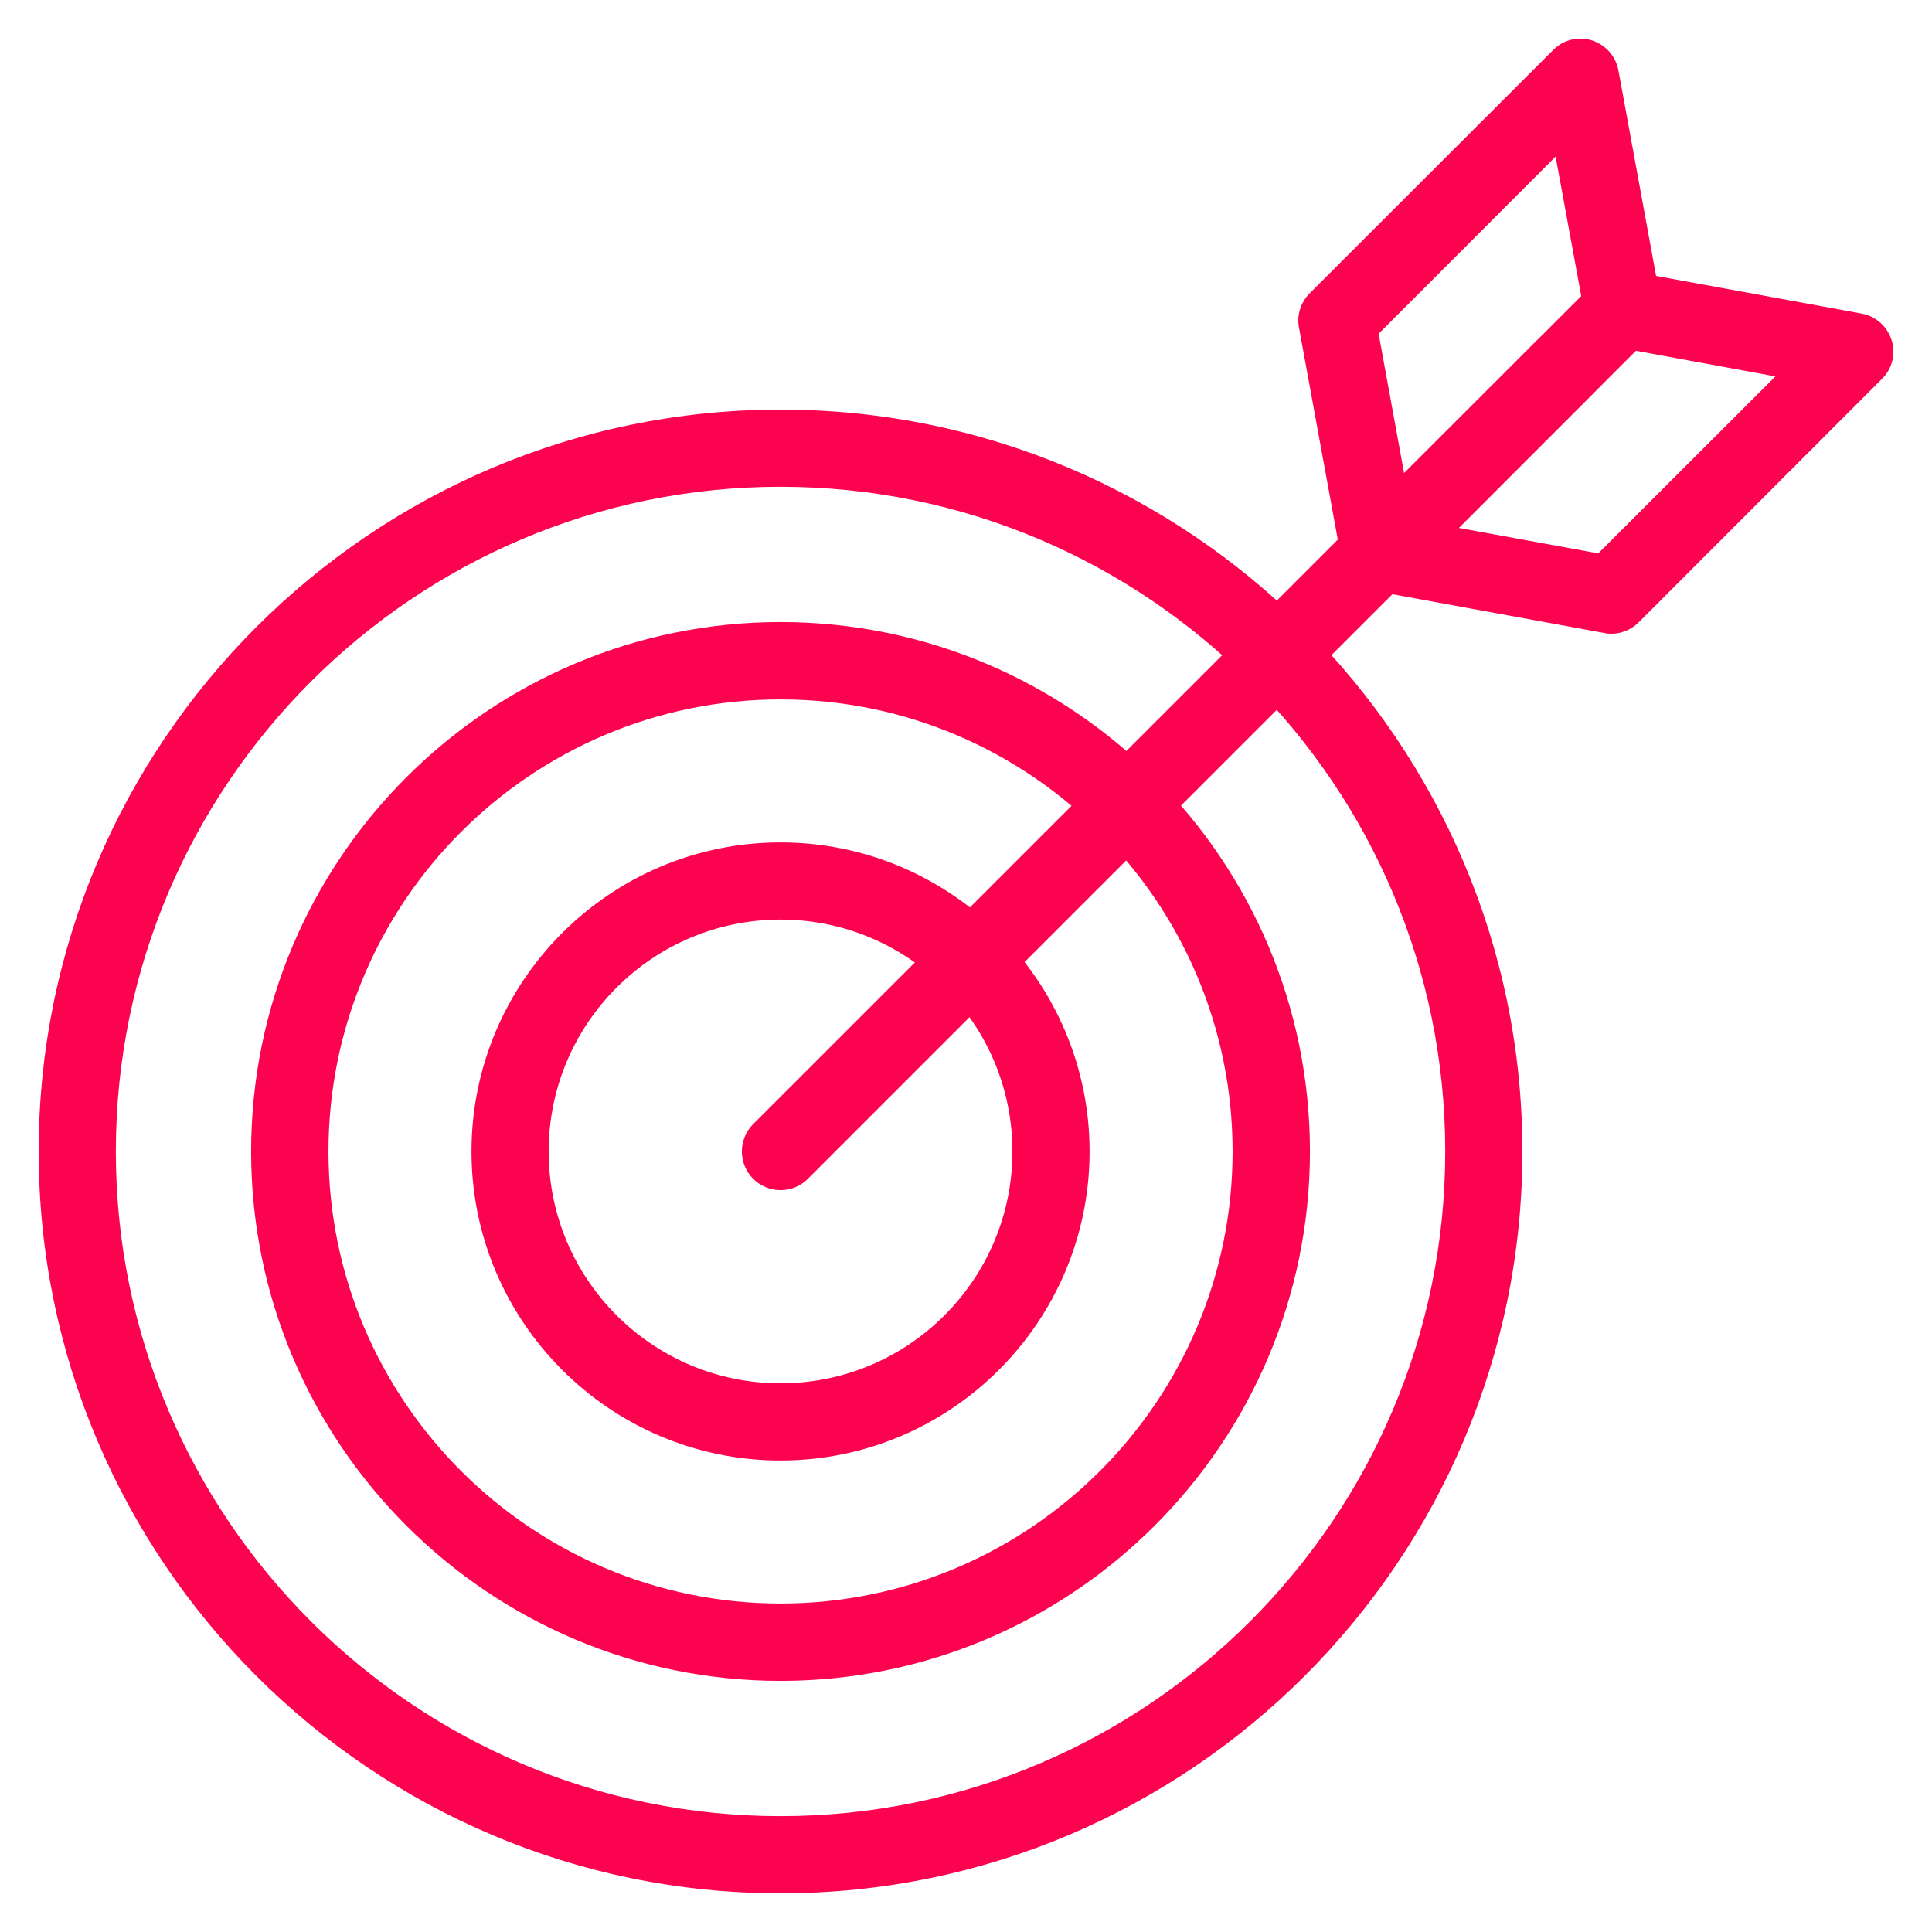
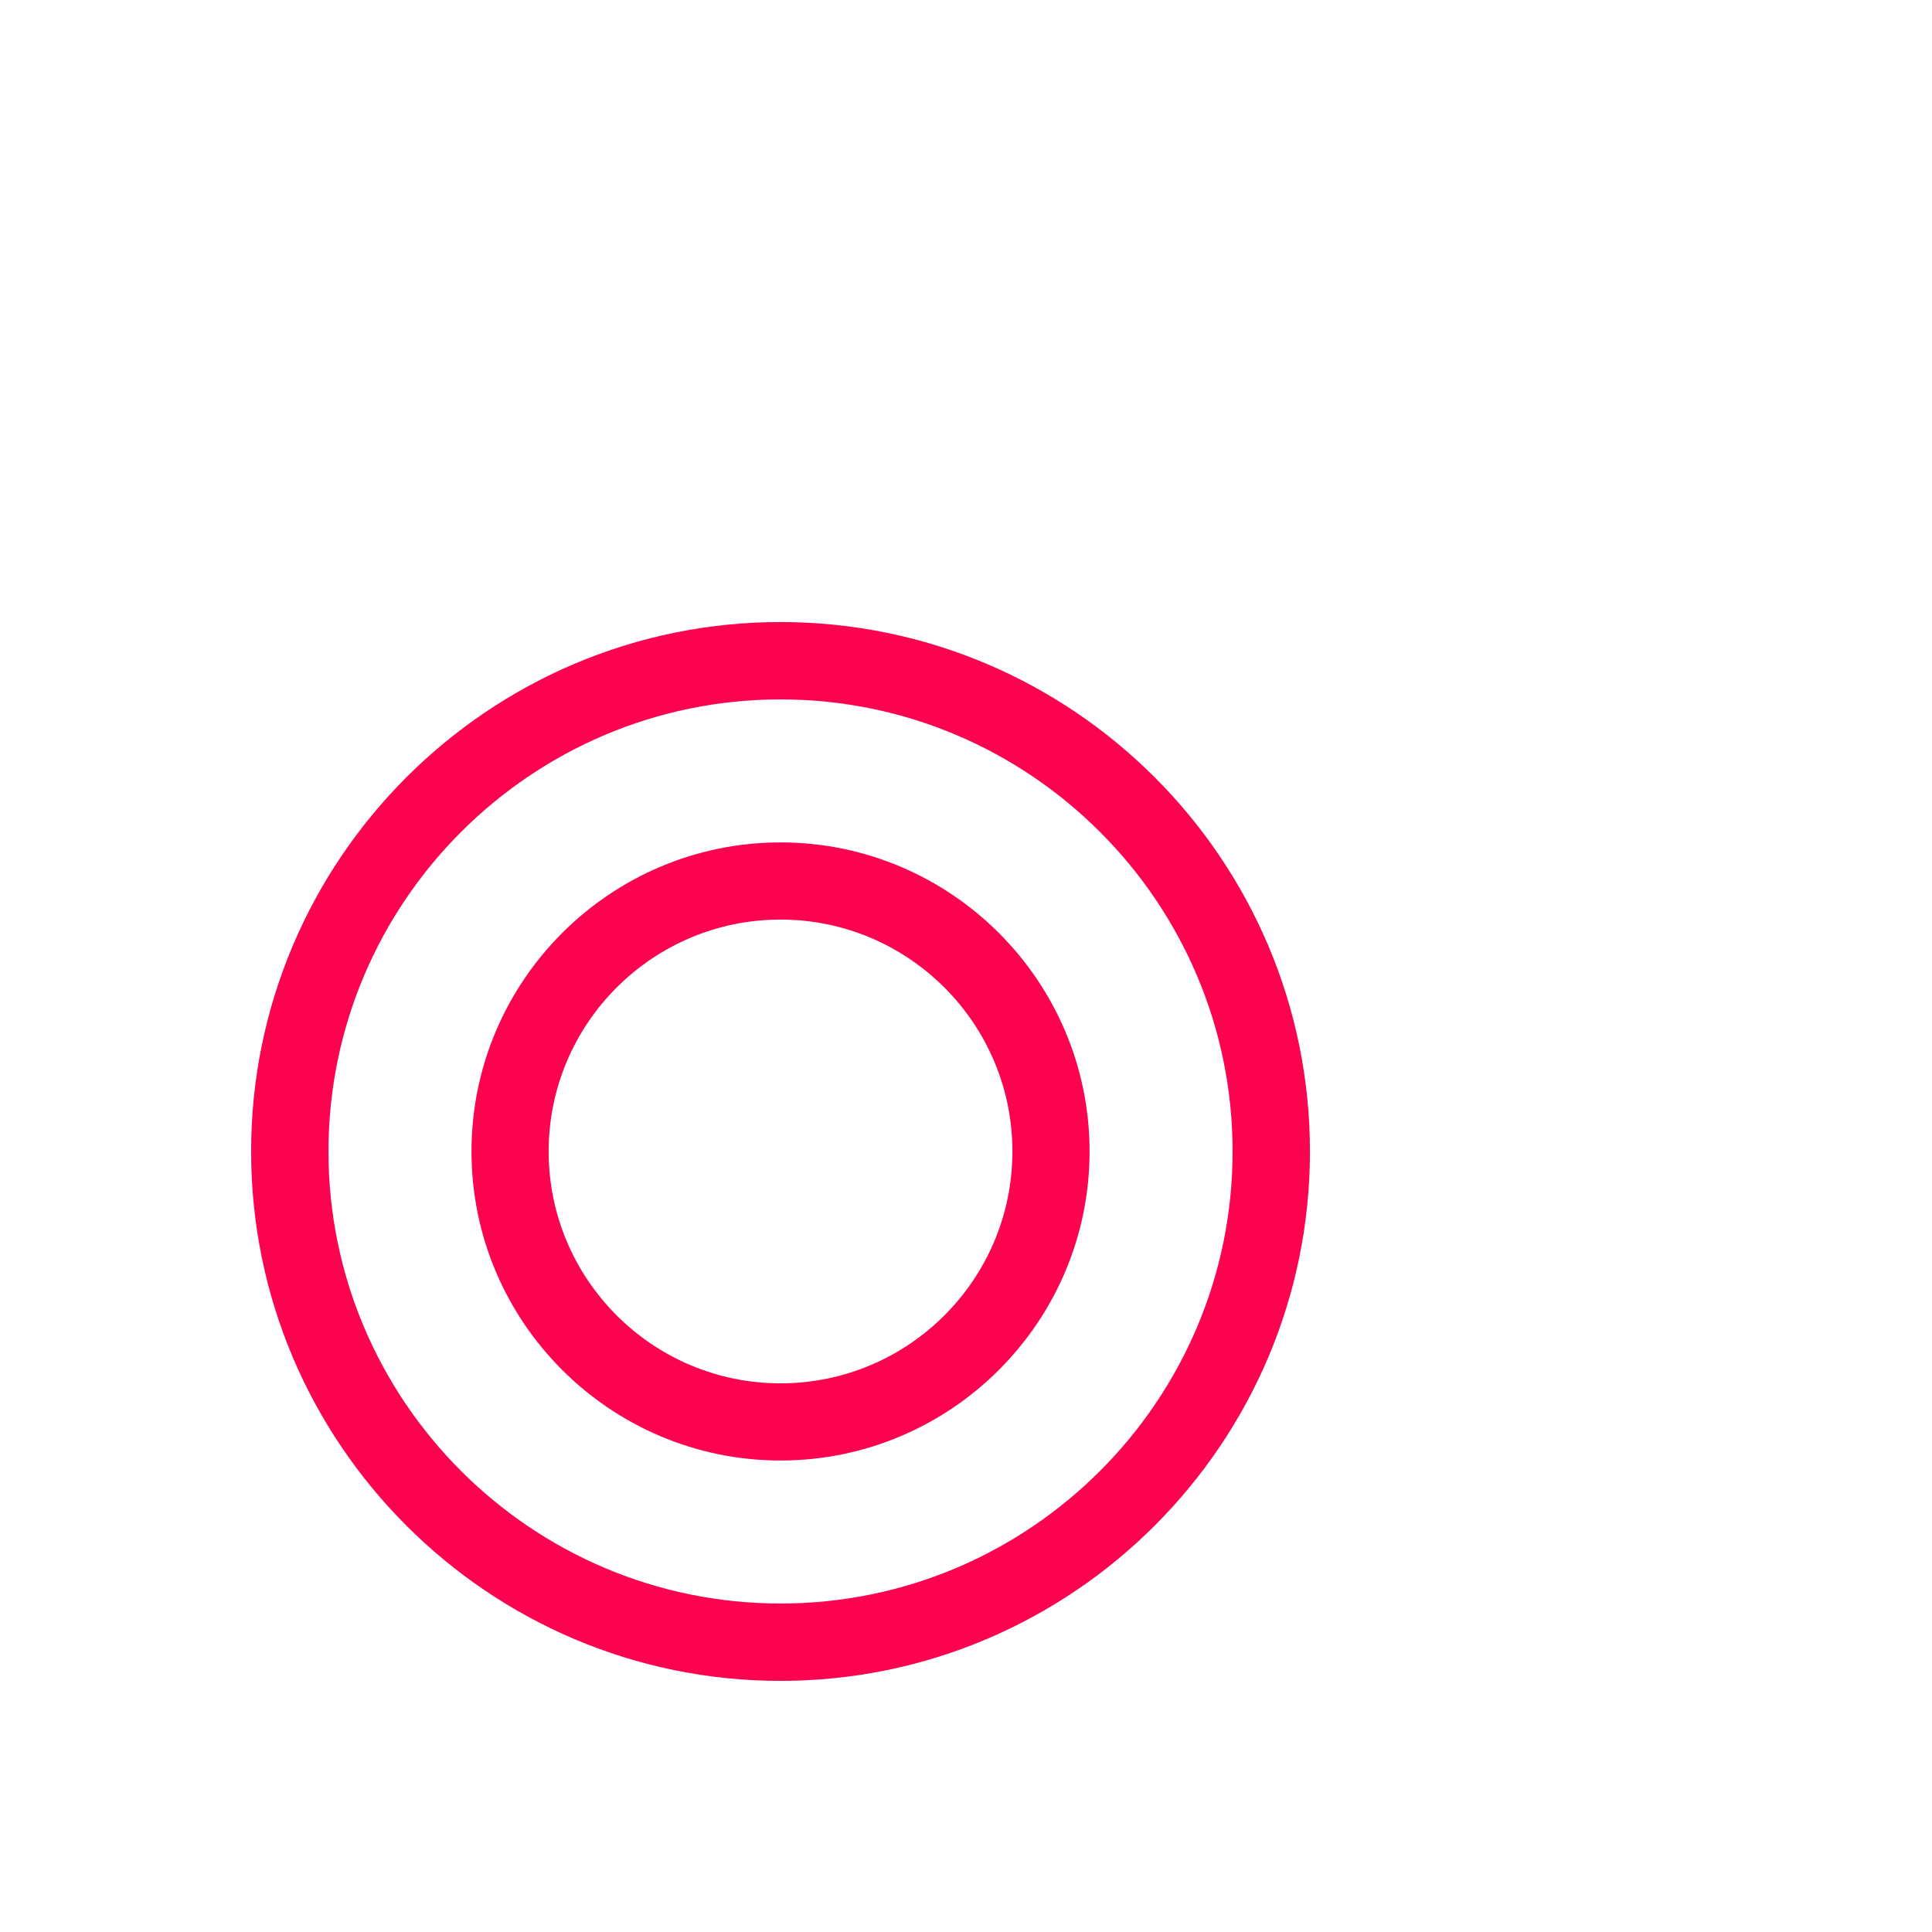
<svg xmlns="http://www.w3.org/2000/svg" version="1.2" viewBox="0 0 1024 1024" width="64" height="64">
  <title>Vector Smart Object-ai</title>
  <style>
		.s0 { fill: #fb034f } 
	</style>
  <g id="Layer 1">
    <g id="&lt;Group&gt;">
      <g id="&lt;Group&gt;">
-         <path id="&lt;Compound Path&gt;" fill-rule="evenodd" class="s0" d="m413.7 1003.5c-216.8 0-393.2-176.4-393.2-393.2 0-216.8 176.4-393.2 393.2-393.2 216.8 0 393.2 176.4 393.2 393.2 0 216.8-176.4 393.2-393.2 393.2zm0-745.5c-194.2 0-352.3 158.1-352.3 352.3 0 194.2 158.1 352.3 352.3 352.3 194.2 0 352.3-158.1 352.3-352.3 0-194.2-158.1-352.3-352.3-352.3z" />
-       </g>
+         </g>
      <g id="&lt;Group&gt;">
        <path id="&lt;Compound Path&gt;" fill-rule="evenodd" class="s0" d="m413.7 890.9c-154.7 0-280.6-125.9-280.6-280.6 0-154.7 125.9-280.6 280.6-280.6 154.7 0 280.6 125.9 280.6 280.6 0 154.7-125.9 280.6-280.6 280.6zm0-520.2c-132.1 0-239.6 107.5-239.6 239.6 0 132.1 107.5 239.6 239.6 239.6 132.1 0 239.6-107.5 239.6-239.6 0-132.1-107.5-239.6-239.6-239.6z" />
      </g>
      <g id="&lt;Group&gt;">
        <path id="&lt;Compound Path&gt;" fill-rule="evenodd" class="s0" d="m413.7 774.1c-90.3 0-163.8-73.5-163.8-163.8 0-90.3 73.5-163.8 163.8-163.8 90.3 0 163.8 73.5 163.8 163.8 0 90.3-73.5 163.8-163.8 163.8zm0-286.7c-67.8 0-122.9 55.1-122.9 122.9 0 67.8 55.1 122.9 122.9 122.9 67.8 0 122.9-55.1 122.9-122.9 0-67.8-55.1-122.9-122.9-122.9z" />
      </g>
      <g id="&lt;Group&gt;">
-         <path id="&lt;Path&gt;" class="s0" d="m413.7 630.8c-5.2 0-10.5-2-14.5-6-8-8-8-21 0-29l415.8-415.7c8-8 20.9-8 28.9 0 8 8 8 20.9 0 28.9l-415.7 415.8c-4 4-9.3 6-14.5 6z" />
-       </g>
+         </g>
      <g id="&lt;Group&gt;">
-         <path id="&lt;Compound Path&gt;" fill-rule="evenodd" class="s0" d="m854 335.9q-1.8 0-3.7-0.4l-122.9-22.5c-7.4-1.4-13.6-6.8-15.8-14-2.3-7.3-0.3-15.2 5.1-20.6l129-129c4.7-4.8 11.5-6.9 18.2-5.7l122.8 22.5c7.5 1.4 13.6 6.8 15.9 14.1 2.3 7.2 0.3 15.2-5.1 20.5l-129 129.1c-3.9 3.8-9.1 6-14.5 6zm-80.8-56.1l73.9 13.5 93.9-93.8-74-13.6z" />
-       </g>
+         </g>
      <g id="&lt;Group&gt;">
-         <path id="&lt;Compound Path&gt;" fill-rule="evenodd" class="s0" d="m731.1 313.3c-2 0-4.1-0.3-6.1-0.9-7.2-2.2-12.6-8.4-14-15.8l-22.5-122.9c-1.3-6.6 0.9-13.4 5.6-18.2l129.1-129c5.3-5.4 13.3-7.4 20.5-5.1 7.3 2.3 12.7 8.4 14.1 15.9l22.5 122.8c1.2 6.7-0.9 13.5-5.7 18.2l-129 129c-3.9 3.9-9.1 6-14.5 6zm-0.4-136.4l13.5 73.9 93.9-93.8-13.6-74z" />
-       </g>
+         </g>
    </g>
  </g>
</svg>